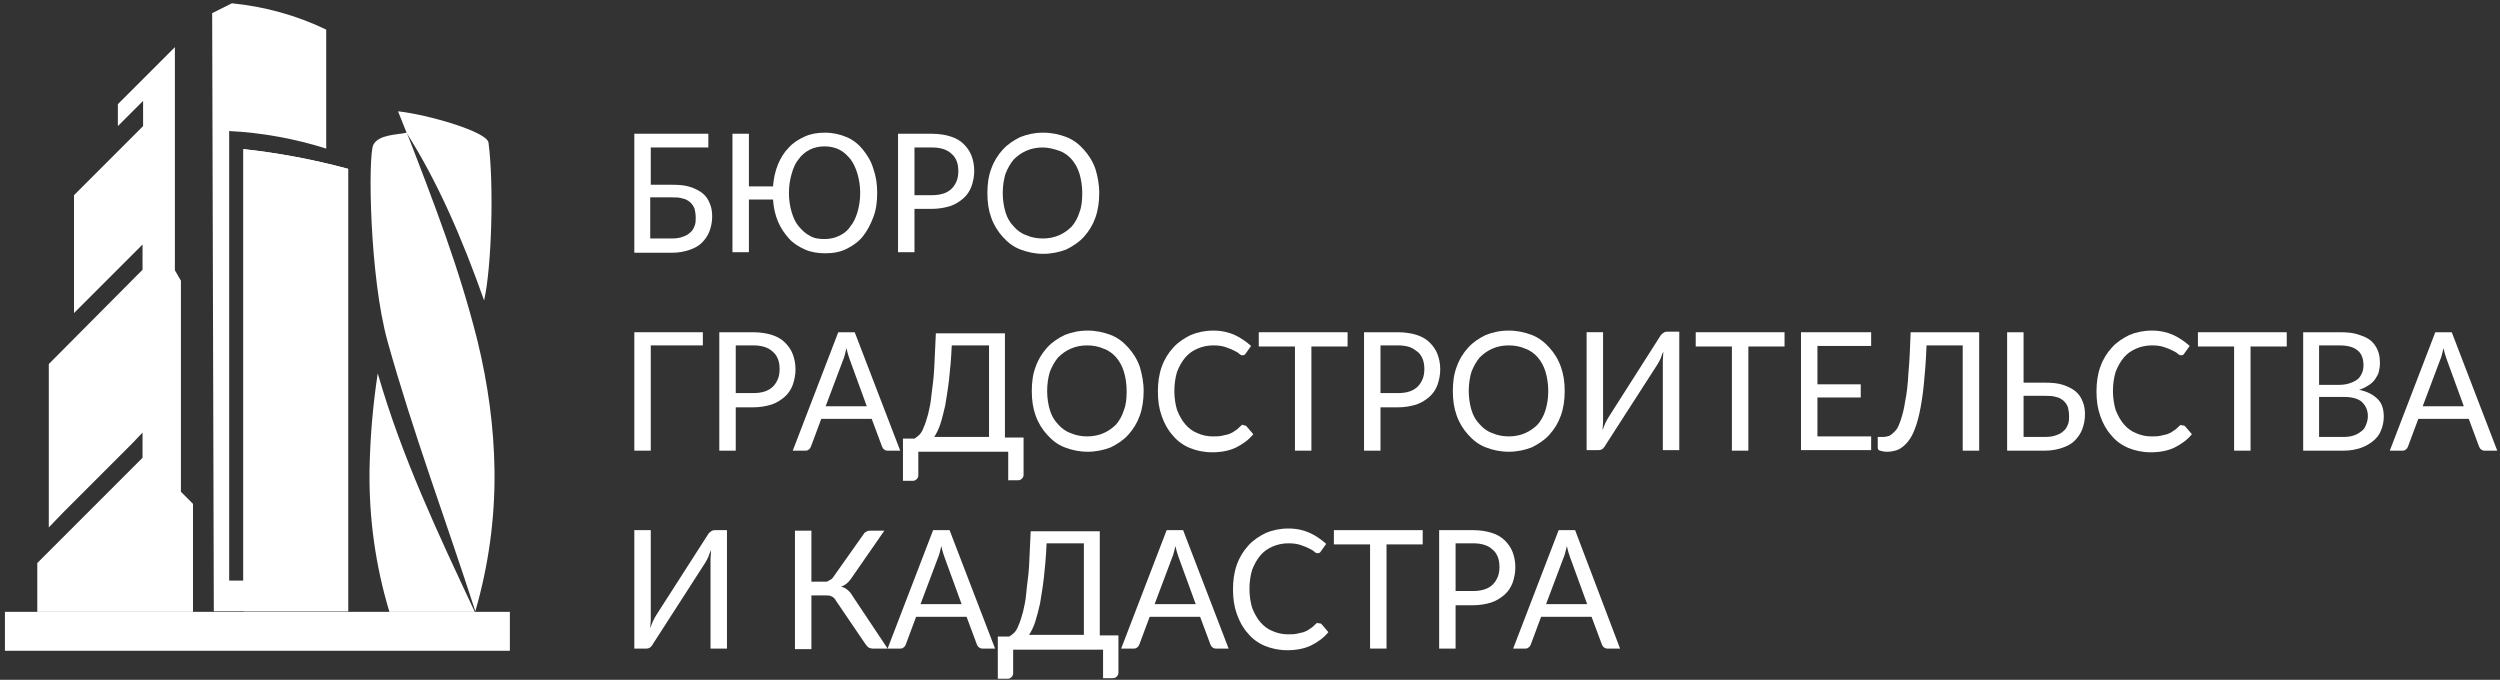
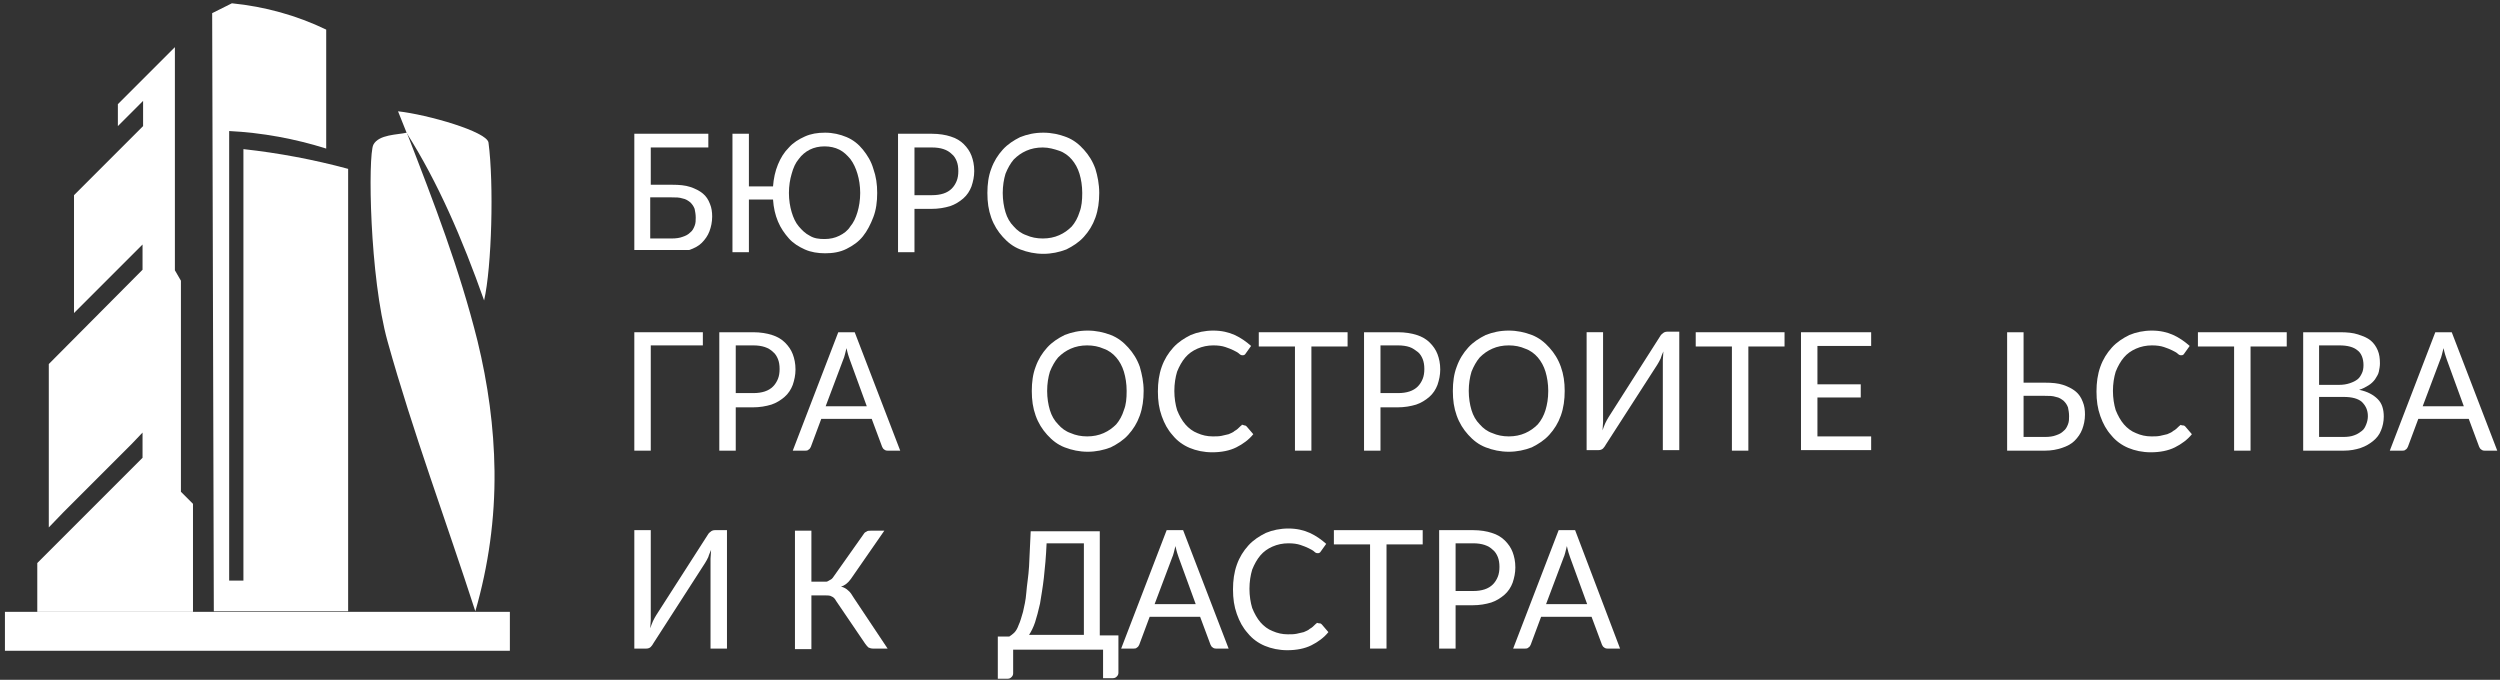
<svg xmlns="http://www.w3.org/2000/svg" width="456" height="124" viewBox="0 0 456 124" fill="none">
  <rect x="0" y="0" width="456" height="124" fill="#333333" stroke="none" />
  <path fill-rule="evenodd" clip-rule="evenodd" d="M0.9 118.7V111.6H93V118.7H0.9Z" fill="white" />
  <path fill-rule="evenodd" clip-rule="evenodd" d="M31.9 8.6V49.3L33 51.2V89.7L35.2 91.9V111.6H6.8V102.7L8.8 100.7L24 85.5L26 83.5V78.9L24 81L11.5 93.5L8.9 96.2V66.4L26 49.2V44.6L13.5 57.1V35.6L21.5 27.6L26.1 23V18.4L21.5 23V19L31.9 8.6Z" fill="white" />
  <path fill-rule="evenodd" clip-rule="evenodd" d="M68.1 26.399C69.1 24.499 72.5 24.599 74.2 24.199C79.2 37.099 83.8 48.999 87.1 62.199C89 69.999 90.1 77.899 90.2 85.899C90.3 94.599 89.1 103.199 86.7 111.499C81.4 95.099 75.3 78.799 70.7 62.299C67.4 50.499 67.1 28.399 68.1 26.399Z" fill="white" />
-   <path fill-rule="evenodd" clip-rule="evenodd" d="M71 111.5C68.5 103.2 67.3 94.6 67.4 85.9C67.5 79.9 68 74 68.9 68.1C73.3 83.4 79.9 97.3 86.6 111.6H71V111.5Z" fill="white" />
  <path fill-rule="evenodd" clip-rule="evenodd" d="M89.1 26C88.8 24 78 20.9 72.6 20.3L74.2 24.3C79.9 33.3 84.3 43.5 88.3 54.8C89.7 48.7 90.1 33.5 89.1 26Z" fill="white" />
  <path fill-rule="evenodd" clip-rule="evenodd" d="M38.7 2.4L42.3 0.6C48.3 1.2 54.1 2.8 59.5 5.4V27.1C53.8 25.3 47.8 24.2 41.8 23.9V105.9H44.4V27.2C50.8 27.9 57.2 29.1 63.5 30.8V111.5H39L38.7 2.4Z" fill="white" />
-   <path fill-rule="evenodd" clip-rule="evenodd" d="M44.4 105.899V27.199C50.8 27.899 57.2 29.099 63.5 30.799V111.499H44.5L44.4 105.899Z" fill="white" />
-   <path d="M129.2 26.899H118.7V33.699H122.6C123.9 33.699 125 33.799 125.9 34.099C126.8 34.399 127.6 34.799 128.2 35.299C128.8 35.799 129.2 36.399 129.5 37.199C129.8 37.899 129.9 38.699 129.9 39.499C129.9 40.499 129.7 41.399 129.4 42.199C129.1 42.999 128.6 43.699 128 44.299C127.4 44.899 126.6 45.299 125.7 45.599C124.8 45.899 123.8 46.099 122.6 46.099H115.7V24.399H129.2V26.899V26.899ZM118.6 36.099V43.499H122.5C123.3 43.499 124 43.399 124.5 43.199C125.1 42.999 125.5 42.799 125.9 42.399C126.3 42.099 126.5 41.699 126.7 41.199C126.9 40.699 126.9 40.199 126.9 39.699C126.9 39.099 126.8 38.599 126.7 38.099C126.5 37.599 126.3 37.299 125.9 36.899C125.5 36.599 125.1 36.299 124.5 36.199C123.9 35.999 123.3 35.999 122.5 35.999H118.6V36.099Z" fill="white" />
+   <path d="M129.2 26.899H118.7V33.699H122.6C123.9 33.699 125 33.799 125.9 34.099C126.8 34.399 127.6 34.799 128.2 35.299C128.8 35.799 129.2 36.399 129.5 37.199C129.8 37.899 129.9 38.699 129.9 39.499C129.9 40.499 129.7 41.399 129.4 42.199C129.1 42.999 128.6 43.699 128 44.299C127.4 44.899 126.6 45.299 125.7 45.599H115.7V24.399H129.2V26.899V26.899ZM118.6 36.099V43.499H122.5C123.3 43.499 124 43.399 124.5 43.199C125.1 42.999 125.5 42.799 125.9 42.399C126.3 42.099 126.5 41.699 126.7 41.199C126.9 40.699 126.9 40.199 126.9 39.699C126.9 39.099 126.8 38.599 126.7 38.099C126.5 37.599 126.3 37.299 125.9 36.899C125.5 36.599 125.1 36.299 124.5 36.199C123.9 35.999 123.3 35.999 122.5 35.999H118.6V36.099Z" fill="white" />
  <path d="M136.6 33.999H141C141.1 32.599 141.4 31.199 141.9 29.999C142.4 28.799 143 27.799 143.9 26.899C144.7 25.999 145.7 25.399 146.8 24.899C147.9 24.399 149.1 24.199 150.5 24.199C151.9 24.199 153.2 24.499 154.4 24.999C155.6 25.499 156.6 26.299 157.4 27.299C158.2 28.299 158.9 29.399 159.3 30.799C159.8 32.199 160 33.599 160 35.199C160 36.799 159.8 38.299 159.3 39.599C158.8 40.899 158.2 42.099 157.4 43.099C156.6 44.099 155.6 44.799 154.4 45.399C153.2 45.999 151.9 46.199 150.5 46.199C149.2 46.199 147.9 45.999 146.8 45.499C145.7 44.999 144.7 44.399 143.9 43.499C143.1 42.599 142.4 41.599 141.9 40.399C141.4 39.199 141.1 37.899 141 36.399H136.6V45.999H133.6V24.399H136.6V33.999V33.999ZM150.4 43.599C151.4 43.599 152.3 43.399 153.1 42.999C153.9 42.599 154.6 42.099 155.1 41.299C155.7 40.599 156.1 39.699 156.4 38.699C156.7 37.699 156.9 36.499 156.9 35.199C156.9 33.899 156.7 32.699 156.4 31.699C156.1 30.699 155.7 29.799 155.1 28.999C154.5 28.299 153.9 27.699 153.1 27.299C152.3 26.899 151.4 26.699 150.4 26.699C149.4 26.699 148.5 26.899 147.7 27.299C146.9 27.699 146.2 28.299 145.7 28.999C145.1 29.699 144.7 30.599 144.4 31.699C144.1 32.699 143.9 33.899 143.9 35.199C143.9 36.499 144.1 37.699 144.4 38.699C144.7 39.699 145.1 40.599 145.7 41.299C146.3 41.999 146.9 42.599 147.7 42.999C148.5 43.499 149.4 43.599 150.4 43.599Z" fill="white" />
  <path d="M166.8 37.999V45.999H163.8V24.399H170C171.3 24.399 172.5 24.599 173.4 24.899C174.4 25.199 175.2 25.699 175.8 26.299C176.4 26.899 176.9 27.599 177.2 28.399C177.5 29.199 177.7 30.099 177.7 31.199C177.7 32.199 177.5 33.099 177.2 33.999C176.9 34.799 176.4 35.599 175.7 36.199C175 36.799 174.2 37.299 173.3 37.599C172.3 37.899 171.2 38.099 169.9 38.099H166.8V37.999ZM166.8 35.599H170C170.8 35.599 171.5 35.499 172.1 35.299C172.7 35.099 173.2 34.799 173.6 34.399C174 33.999 174.3 33.499 174.5 32.999C174.7 32.499 174.8 31.899 174.8 31.199C174.8 30.499 174.7 29.899 174.5 29.399C174.3 28.899 174 28.399 173.6 28.099C173.2 27.699 172.7 27.399 172.1 27.199C171.5 26.999 170.8 26.899 170 26.899H166.8V35.599Z" fill="white" />
  <path d="M200.5 35.199C200.5 36.799 200.3 38.299 199.8 39.699C199.3 41.099 198.6 42.199 197.7 43.199C196.8 44.199 195.7 44.899 194.5 45.499C193.2 45.999 191.8 46.299 190.3 46.299C188.8 46.299 187.4 45.999 186.1 45.499C184.8 44.999 183.8 44.199 182.9 43.199C182 42.199 181.3 41.099 180.8 39.699C180.3 38.299 180.1 36.899 180.1 35.199C180.1 33.599 180.3 32.099 180.8 30.799C181.3 29.399 182 28.299 182.9 27.299C183.8 26.299 184.9 25.599 186.1 24.999C187.4 24.499 188.7 24.199 190.3 24.199C191.8 24.199 193.2 24.499 194.5 24.999C195.8 25.499 196.8 26.299 197.7 27.299C198.6 28.299 199.3 29.399 199.8 30.799C200.2 32.099 200.5 33.599 200.5 35.199ZM197.4 35.199C197.4 33.899 197.2 32.699 196.9 31.699C196.6 30.699 196.1 29.799 195.5 29.099C194.9 28.399 194.1 27.799 193.2 27.499C192.3 27.199 191.3 26.899 190.2 26.899C189.1 26.899 188.1 27.099 187.2 27.499C186.3 27.899 185.6 28.399 184.9 29.099C184.3 29.799 183.8 30.699 183.4 31.699C183.1 32.699 182.9 33.899 182.9 35.199C182.9 36.499 183.1 37.699 183.4 38.699C183.7 39.699 184.2 40.599 184.9 41.299C185.5 41.999 186.3 42.599 187.2 42.899C188.1 43.299 189.1 43.499 190.2 43.499C191.3 43.499 192.3 43.299 193.2 42.899C194.1 42.499 194.8 41.999 195.5 41.299C196.1 40.599 196.6 39.699 196.9 38.699C197.3 37.699 197.4 36.499 197.4 35.199Z" fill="white" />
  <path d="M128.2 63H118.7V82.2H115.7V60.6H128.2V63Z" fill="white" />
  <path d="M134.2 74.2V82.2H131.2V60.6H137.4C138.7 60.6 139.9 60.8 140.8 61.1C141.8 61.4 142.6 61.9 143.2 62.5C143.8 63.1 144.3 63.8 144.6 64.6C144.9 65.4 145.1 66.3 145.1 67.4C145.1 68.4 144.9 69.3 144.6 70.2C144.3 71 143.8 71.8 143.1 72.4C142.4 73 141.6 73.5 140.7 73.8C139.7 74.1 138.6 74.3 137.3 74.3H134.2V74.2ZM134.2 71.7H137.4C138.2 71.7 138.9 71.6 139.5 71.4C140.1 71.2 140.6 70.9 141 70.5C141.4 70.1 141.7 69.6 141.9 69.1C142.1 68.6 142.2 68 142.2 67.3C142.2 66.6 142.1 66 141.9 65.5C141.7 65 141.4 64.5 141 64.2C140.6 63.8 140.1 63.5 139.5 63.3C138.9 63.1 138.2 63 137.4 63H134.2V71.7Z" fill="white" />
  <path d="M164.2 82.2H161.9C161.6 82.2 161.4 82.1 161.3 82C161.1 81.9 161 81.7 160.9 81.5L159 76.4H149.8L147.9 81.5C147.8 81.7 147.7 81.9 147.5 82C147.3 82.2 147.1 82.2 146.9 82.2H144.6L152.9 60.6H155.9L164.2 82.2ZM150.6 74.1H158.1L155 65.6C154.9 65.3 154.8 65 154.7 64.7C154.6 64.3 154.5 64 154.4 63.5C154.3 63.9 154.2 64.3 154.1 64.7C154 65.1 153.9 65.4 153.8 65.6L150.6 74.1Z" fill="white" />
-   <path d="M183.3 60.6V79.8H186.7V86.6C186.7 86.9 186.6 87.1 186.4 87.3C186.2 87.5 186 87.6 185.7 87.6H183.9V82.4H167.5V86.7C167.5 87 167.4 87.2 167.2 87.4C167 87.6 166.8 87.7 166.5 87.7H164.7V80H166.8C167.1 79.8 167.4 79.6 167.7 79.3C168 79 168.3 78.5 168.5 77.9C168.8 77.3 169 76.5 169.3 75.5C169.5 74.6 169.8 73.4 169.9 72C170.1 70.6 170.3 69 170.4 67.2C170.5 65.4 170.6 63.2 170.7 60.8H183.3V60.6ZM173.6 63C173.5 65.4 173.3 67.5 173.1 69.3C172.9 71.1 172.6 72.7 172.4 74C172.1 75.3 171.8 76.5 171.5 77.4C171.2 78.3 170.8 79.1 170.4 79.7H180.4V63H173.6Z" fill="white" />
  <path d="M208.6 71.299C208.6 72.899 208.4 74.399 207.9 75.799C207.4 77.199 206.7 78.299 205.8 79.299C204.9 80.299 203.8 80.999 202.6 81.599C201.3 82.099 199.9 82.399 198.4 82.399C196.9 82.399 195.5 82.099 194.2 81.599C192.9 81.099 191.9 80.299 191 79.299C190.1 78.299 189.4 77.199 188.9 75.799C188.4 74.399 188.2 72.999 188.2 71.299C188.2 69.699 188.4 68.199 188.9 66.899C189.4 65.499 190.1 64.399 191 63.399C191.9 62.399 193 61.699 194.2 61.099C195.5 60.599 196.8 60.299 198.4 60.299C199.9 60.299 201.3 60.599 202.6 61.099C203.9 61.599 204.9 62.399 205.8 63.399C206.7 64.399 207.4 65.499 207.9 66.899C208.3 68.299 208.6 69.699 208.6 71.299ZM205.5 71.299C205.5 69.999 205.3 68.799 205 67.799C204.7 66.799 204.2 65.899 203.6 65.199C203 64.499 202.2 63.899 201.3 63.599C200.4 63.199 199.4 62.999 198.3 62.999C197.2 62.999 196.2 63.199 195.3 63.599C194.4 63.999 193.7 64.499 193 65.199C192.4 65.899 191.9 66.799 191.5 67.799C191.2 68.799 191 69.999 191 71.299C191 72.599 191.2 73.799 191.5 74.799C191.8 75.799 192.3 76.699 193 77.399C193.6 78.099 194.4 78.699 195.3 78.999C196.2 79.399 197.2 79.599 198.3 79.599C199.4 79.599 200.4 79.399 201.3 78.999C202.2 78.599 202.9 78.099 203.6 77.399C204.2 76.699 204.7 75.799 205 74.799C205.4 73.799 205.5 72.699 205.5 71.299Z" fill="white" />
  <path d="M227 77.599C227.2 77.599 227.3 77.699 227.4 77.799L228.6 79.199C227.8 80.199 226.7 80.999 225.5 81.599C224.3 82.199 222.8 82.499 221.1 82.499C219.6 82.499 218.2 82.199 217 81.699C215.8 81.199 214.7 80.399 213.9 79.399C213 78.399 212.4 77.299 211.9 75.899C211.4 74.499 211.2 73.099 211.2 71.399C211.2 69.799 211.4 68.299 211.9 66.899C212.4 65.499 213.1 64.399 214 63.399C214.9 62.399 216 61.699 217.2 61.099C218.4 60.599 219.8 60.299 221.3 60.299C222.8 60.299 224.1 60.599 225.2 61.099C226.3 61.599 227.3 62.299 228.2 63.099L227.2 64.499C227.1 64.599 227.1 64.699 227 64.699C226.9 64.799 226.8 64.799 226.6 64.799C226.4 64.799 226.2 64.699 226 64.499C225.8 64.299 225.4 64.099 225 63.899C224.6 63.699 224.1 63.499 223.5 63.299C222.9 63.099 222.2 62.999 221.3 62.999C220.3 62.999 219.3 63.199 218.4 63.599C217.5 63.999 216.8 64.499 216.2 65.199C215.6 65.899 215.1 66.799 214.7 67.799C214.4 68.799 214.2 69.999 214.2 71.299C214.2 72.599 214.4 73.799 214.7 74.799C215.1 75.799 215.6 76.699 216.2 77.399C216.8 78.099 217.6 78.699 218.4 78.999C219.3 79.399 220.2 79.599 221.2 79.599C221.8 79.599 222.3 79.599 222.8 79.499C223.3 79.399 223.7 79.299 224.1 79.199C224.5 78.999 224.9 78.899 225.2 78.599C225.6 78.399 225.9 78.099 226.3 77.699C226.4 77.599 226.5 77.599 226.5 77.499C226.5 77.399 226.9 77.599 227 77.599Z" fill="white" />
  <path d="M245.8 60.6V63.2H239.2V82.2H236.2V63.2H229.6V60.6H245.8Z" fill="white" />
  <path d="M251.8 74.2V82.2H248.8V60.6H255C256.3 60.6 257.5 60.8 258.4 61.1C259.4 61.4 260.2 61.9 260.8 62.5C261.4 63.1 261.9 63.8 262.2 64.6C262.5 65.4 262.7 66.3 262.7 67.4C262.7 68.4 262.5 69.3 262.2 70.2C261.9 71 261.4 71.8 260.7 72.4C260 73 259.2 73.5 258.3 73.8C257.3 74.1 256.2 74.3 254.9 74.3H251.8V74.2ZM251.8 71.7H255C255.8 71.7 256.5 71.6 257.1 71.4C257.7 71.2 258.2 70.9 258.6 70.5C259 70.1 259.3 69.6 259.5 69.1C259.7 68.6 259.8 68 259.8 67.3C259.8 66.6 259.7 66 259.5 65.5C259.3 65 259 64.5 258.6 64.2C258.2 63.9 257.7 63.5 257.1 63.3C256.5 63.1 255.8 63 255 63H251.8V71.7Z" fill="white" />
  <path d="M285.4 71.299C285.4 72.899 285.2 74.399 284.7 75.799C284.2 77.199 283.5 78.299 282.6 79.299C281.7 80.299 280.6 80.999 279.4 81.599C278.1 82.099 276.7 82.399 275.2 82.399C273.7 82.399 272.3 82.099 271 81.599C269.7 81.099 268.699 80.299 267.799 79.299C266.899 78.299 266.2 77.199 265.7 75.799C265.2 74.399 265 72.999 265 71.299C265 69.699 265.2 68.199 265.7 66.899C266.2 65.499 266.899 64.399 267.799 63.399C268.699 62.399 269.8 61.699 271 61.099C272.3 60.599 273.6 60.299 275.2 60.299C276.7 60.299 278.1 60.599 279.4 61.099C280.7 61.599 281.7 62.399 282.6 63.399C283.5 64.399 284.2 65.499 284.7 66.899C285.2 68.299 285.4 69.699 285.4 71.299ZM282.4 71.299C282.4 69.999 282.2 68.799 281.9 67.799C281.6 66.799 281.1 65.899 280.5 65.199C279.9 64.499 279.1 63.899 278.2 63.599C277.3 63.199 276.3 62.999 275.2 62.999C274.1 62.999 273.1 63.199 272.2 63.599C271.3 63.999 270.6 64.499 269.9 65.199C269.3 65.899 268.8 66.799 268.4 67.799C268.1 68.799 267.9 69.999 267.9 71.299C267.9 72.599 268.1 73.799 268.4 74.799C268.7 75.799 269.2 76.699 269.9 77.399C270.5 78.099 271.3 78.699 272.2 78.999C273.1 79.399 274.1 79.599 275.2 79.599C276.3 79.599 277.3 79.399 278.2 78.999C279.1 78.599 279.8 78.099 280.5 77.399C281.1 76.699 281.6 75.799 281.9 74.799C282.2 73.799 282.4 72.699 282.4 71.299Z" fill="white" />
  <path d="M302.7 61.499C302.8 61.299 303 60.999 303.3 60.799C303.5 60.599 303.8 60.499 304.1 60.499H306.3V82.099H303.3V67.099C303.3 66.699 303.3 66.199 303.3 65.699C303.3 65.199 303.4 64.699 303.4 64.099C303.2 64.599 303 64.999 302.9 65.399C302.7 65.799 302.5 66.199 302.3 66.499L292.9 81.099C292.8 81.299 292.6 81.599 292.4 81.799C292.2 81.999 291.9 82.099 291.6 82.099H289.4V60.599H292.4V75.599C292.4 75.999 292.4 76.499 292.4 76.999C292.4 77.499 292.3 77.999 292.3 78.499C292.5 77.999 292.6 77.599 292.8 77.199C293 76.799 293.2 76.399 293.4 76.099L302.7 61.499Z" fill="white" />
  <path d="M325.5 60.6V63.2H318.9V82.2H315.9V63.2H309.3V60.6H325.5Z" fill="white" />
  <path d="M341.299 60.6V63.1H331.5V70.1H339.4V72.5H331.5V79.6H341.299V82.1H328.5V60.6H341.299Z" fill="white" />
-   <path d="M361 60.6V82.2H358V63H351.4C351.3 65.8 351.1 68.2 350.9 70.2C350.7 72.2 350.4 74 350.1 75.4C349.8 76.8 349.4 78 349 78.9C348.6 79.8 348.1 80.5 347.6 81C347.1 81.5 346.6 81.9 346 82.1C345.4 82.3 344.8 82.4 344.2 82.4C343.7 82.4 343.2 82.3 342.9 82.2C342.6 82.1 342.5 81.9 342.5 81.7V79.7H343.5C343.9 79.7 344.2 79.6 344.6 79.5C345 79.3 345.3 79 345.7 78.6C346.1 78.2 346.4 77.5 346.7 76.6C347 75.7 347.3 74.6 347.5 73.2C347.8 71.8 348 70 348.1 68C348.3 65.9 348.4 63.5 348.5 60.6H361V60.6Z" fill="white" />
  <path d="M369.1 60.6V69.8H373C374.3 69.8 375.4 69.9 376.3 70.2C377.2 70.5 378 70.9 378.6 71.4C379.2 71.9 379.6 72.5 379.9 73.3C380.2 74 380.3 74.8 380.3 75.6C380.3 76.6 380.1 77.5 379.8 78.3C379.5 79.1 379 79.8 378.4 80.4C377.8 81 377 81.4 376.1 81.7C375.2 82 374.2 82.2 373 82.2H366.1V60.6H369.1ZM369.1 72.3V79.7H373C373.8 79.7 374.5 79.6 375 79.4C375.6 79.2 376 79 376.4 78.6C376.8 78.3 377 77.9 377.2 77.4C377.4 76.9 377.4 76.4 377.4 75.9C377.4 75.3 377.3 74.8 377.2 74.3C377 73.8 376.8 73.5 376.4 73.1C376 72.8 375.6 72.5 375 72.4C374.4 72.2 373.8 72.2 373 72.2H369.1V72.3Z" fill="white" />
  <path d="M398.2 77.599C398.4 77.599 398.5 77.699 398.6 77.799L399.8 79.199C399 80.199 397.9 80.999 396.7 81.599C395.5 82.199 394 82.499 392.3 82.499C390.8 82.499 389.4 82.199 388.2 81.699C387 81.199 385.9 80.399 385.1 79.399C384.2 78.399 383.6 77.299 383.1 75.899C382.6 74.499 382.4 73.099 382.4 71.399C382.4 69.799 382.6 68.299 383.1 66.899C383.6 65.499 384.3 64.399 385.2 63.399C386.1 62.399 387.2 61.699 388.4 61.099C389.6 60.599 391 60.299 392.5 60.299C394 60.299 395.3 60.599 396.4 61.099C397.5 61.599 398.5 62.299 399.4 63.099L398.4 64.499C398.3 64.599 398.3 64.699 398.2 64.699C398.1 64.799 398 64.799 397.8 64.799C397.6 64.799 397.4 64.699 397.2 64.499C397 64.299 396.6 64.099 396.2 63.899C395.8 63.699 395.3 63.499 394.7 63.299C394.1 63.099 393.4 62.999 392.5 62.999C391.5 62.999 390.5 63.199 389.6 63.599C388.7 63.999 388 64.499 387.4 65.199C386.8 65.899 386.3 66.799 385.9 67.799C385.6 68.799 385.4 69.999 385.4 71.299C385.4 72.599 385.6 73.799 385.9 74.799C386.3 75.799 386.8 76.699 387.4 77.399C388 78.099 388.8 78.699 389.6 78.999C390.5 79.399 391.4 79.599 392.4 79.599C393 79.599 393.5 79.599 394 79.499C394.5 79.399 394.9 79.299 395.3 79.199C395.7 78.999 396.1 78.899 396.4 78.599C396.8 78.399 397.1 78.099 397.5 77.699C397.6 77.599 397.7 77.599 397.7 77.499C398 77.599 398.1 77.599 398.2 77.599Z" fill="white" />
  <path d="M417.1 60.6V63.2H410.5V82.2H407.5V63.2H400.9V60.6H417.1Z" fill="white" />
  <path d="M420.1 82.2V60.6H426.8C428.1 60.6 429.2 60.7 430.1 61C431 61.3 431.8 61.6 432.4 62.1C433 62.6 433.4 63.2 433.7 63.9C434 64.6 434.1 65.4 434.1 66.3C434.1 66.8 434 67.3 433.9 67.8C433.8 68.3 433.5 68.7 433.2 69.2C432.9 69.6 432.5 70 432 70.3C431.5 70.6 431 70.9 430.3 71.1C431.8 71.4 432.9 72 433.7 72.8C434.5 73.6 434.8 74.7 434.8 76C434.8 76.9 434.6 77.8 434.3 78.5C434 79.3 433.5 79.9 432.9 80.4C432.3 80.9 431.5 81.4 430.6 81.7C429.7 82 428.7 82.2 427.5 82.2H420.1ZM423 70.2H426.6C427.4 70.2 428 70.1 428.6 69.9C429.2 69.7 429.6 69.5 430 69.2C430.4 68.9 430.6 68.5 430.8 68.1C431 67.7 431.1 67.2 431.1 66.6C431.1 65.4 430.7 64.4 430 63.9C429.3 63.3 428.2 63 426.7 63H423V70.2ZM423 72.4V79.7H427.4C428.2 79.7 428.9 79.6 429.4 79.4C430 79.2 430.4 78.9 430.8 78.6C431.2 78.3 431.4 77.9 431.6 77.4C431.8 76.9 431.9 76.4 431.9 75.9C431.9 74.8 431.5 74 430.8 73.3C430.1 72.7 429 72.4 427.5 72.4H423Z" fill="white" />
  <path d="M455.499 82.2H453.199C452.899 82.2 452.699 82.1 452.599 82C452.399 81.9 452.299 81.7 452.199 81.5L450.299 76.4H441.099L439.199 81.5C439.099 81.7 438.999 81.9 438.799 82C438.599 82.2 438.399 82.2 438.199 82.2H435.899L444.199 60.6H447.199L455.499 82.2ZM441.899 74.1H449.399L446.299 65.6C446.199 65.3 446.099 65 445.999 64.7C445.899 64.3 445.799 64 445.699 63.5C445.599 63.9 445.499 64.3 445.399 64.7C445.299 65.1 445.199 65.4 445.099 65.6L441.899 74.1Z" fill="white" />
  <path d="M129 97.699C129.1 97.499 129.3 97.199 129.6 96.999C129.8 96.799 130.1 96.699 130.4 96.699H132.6V118.299H129.6V103.299C129.6 102.899 129.6 102.399 129.6 101.899C129.6 101.399 129.7 100.899 129.7 100.299C129.5 100.799 129.3 101.199 129.2 101.599C129 101.999 128.8 102.399 128.6 102.699L119.2 117.299C119.1 117.499 118.9 117.799 118.7 117.999C118.5 118.199 118.2 118.299 117.9 118.299H115.7V96.699H118.7V111.699C118.7 112.099 118.7 112.599 118.7 113.099C118.7 113.599 118.6 114.099 118.6 114.599C118.8 114.099 118.9 113.699 119.1 113.299C119.3 112.899 119.5 112.499 119.7 112.199L129 97.699Z" fill="white" />
  <path d="M148 106.099H150.1C150.3 106.099 150.5 106.099 150.7 106.099C150.9 106.099 151 105.999 151.2 105.899C151.4 105.799 151.5 105.699 151.7 105.599C151.8 105.499 152 105.299 152.1 105.099L157.4 97.599C157.6 97.299 157.7 97.099 158 96.999C158.2 96.799 158.499 96.799 158.799 96.799H161.299L155.2 105.599C154.7 106.299 154.1 106.799 153.4 106.999C153.9 107.099 154.4 107.399 154.7 107.699C155.1 107.999 155.4 108.499 155.7 108.999L161.9 118.299H159.2C158.9 118.299 158.6 118.199 158.4 118.099C158.2 117.899 157.999 117.699 157.799 117.399L152.5 109.599C152.3 109.199 152 108.899 151.7 108.799C151.4 108.599 151 108.599 150.5 108.599H148V118.399H145V96.799H148V106.099Z" fill="white" />
-   <path d="M181.5 118.299H179.2C178.9 118.299 178.7 118.199 178.6 118.099C178.4 117.999 178.3 117.799 178.2 117.599L176.3 112.499H167.1L165.2 117.599C165.1 117.799 165 117.999 164.8 118.099C164.6 118.299 164.4 118.299 164.2 118.299H161.9L170.2 96.699H173.2L181.5 118.299ZM167.9 110.199H175.4L172.3 101.699C172.2 101.399 172.1 101.099 172 100.799C171.9 100.399 171.8 100.099 171.7 99.599C171.6 99.999 171.5 100.399 171.4 100.799C171.3 101.199 171.2 101.499 171.1 101.699L167.9 110.199Z" fill="white" />
  <path d="M200.6 96.699V115.899H204V122.699C204 122.999 203.9 123.199 203.7 123.399C203.5 123.599 203.3 123.699 203 123.699H201.2V118.499H184.799V122.799C184.799 123.099 184.7 123.299 184.5 123.499C184.3 123.699 184.099 123.799 183.799 123.799H182V116.099H184.1C184.4 115.899 184.7 115.699 185 115.399C185.3 115.099 185.599 114.599 185.799 113.999C186.099 113.399 186.3 112.599 186.6 111.599C186.8 110.699 187.1 109.499 187.2 108.099C187.3 106.699 187.6 105.099 187.7 103.299C187.8 101.499 187.9 99.299 188 96.899H200.6V96.699ZM190.9 99.099C190.8 101.499 190.6 103.599 190.4 105.399C190.2 107.199 189.9 108.799 189.7 110.099C189.4 111.399 189.099 112.599 188.799 113.499C188.499 114.399 188.1 115.199 187.7 115.799H197.7V99.099H190.9Z" fill="white" />
  <path d="M224.1 118.299H221.799C221.499 118.299 221.3 118.199 221.2 118.099C221 117.999 220.899 117.799 220.799 117.599L218.9 112.499H209.7L207.799 117.599C207.699 117.799 207.6 117.999 207.4 118.099C207.2 118.299 206.999 118.299 206.799 118.299H204.5L212.799 96.699H215.799L224.1 118.299ZM210.6 110.199H218.1L215 101.699C214.9 101.399 214.8 101.099 214.7 100.799C214.6 100.399 214.5 100.099 214.4 99.599C214.3 99.999 214.2 100.399 214.1 100.799C214 101.199 213.899 101.499 213.799 101.699L210.6 110.199Z" fill="white" />
  <path d="M240.7 113.699C240.9 113.699 241 113.799 241.1 113.899L242.3 115.299C241.5 116.299 240.4 117.099 239.2 117.699C238 118.299 236.5 118.599 234.8 118.599C233.3 118.599 231.9 118.299 230.7 117.799C229.5 117.299 228.4 116.499 227.6 115.499C226.7 114.499 226.1 113.399 225.6 111.999C225.1 110.599 224.9 109.199 224.9 107.499C224.9 105.899 225.1 104.399 225.6 102.999C226.1 101.599 226.8 100.499 227.7 99.499C228.6 98.499 229.7 97.799 230.9 97.199C232.1 96.699 233.5 96.399 235 96.399C236.5 96.399 237.8 96.699 238.9 97.199C240 97.699 241 98.399 241.9 99.199L240.9 100.599C240.8 100.699 240.8 100.799 240.7 100.799C240.6 100.899 240.5 100.899 240.3 100.899C240.1 100.899 239.9 100.799 239.7 100.599C239.5 100.399 239.1 100.199 238.7 99.999C238.3 99.799 237.8 99.599 237.2 99.399C236.6 99.199 235.9 99.099 235 99.099C234 99.099 233 99.299 232.1 99.699C231.2 100.099 230.5 100.599 229.9 101.299C229.3 101.999 228.8 102.899 228.4 103.899C228.1 104.899 227.9 106.099 227.9 107.399C227.9 108.699 228.1 109.899 228.4 110.899C228.8 111.899 229.3 112.799 229.9 113.499C230.5 114.199 231.3 114.799 232.1 115.099C233 115.499 233.9 115.699 234.9 115.699C235.5 115.699 236 115.699 236.5 115.599C237 115.499 237.4 115.399 237.8 115.299C238.2 115.099 238.6 114.999 238.9 114.699C239.3 114.499 239.6 114.199 240 113.799C240.1 113.699 240.2 113.699 240.2 113.599C240.5 113.699 240.6 113.699 240.7 113.699Z" fill="white" />
  <path d="M259.5 96.699V99.299H252.9V118.299H249.9V99.299H243.3V96.699H259.5Z" fill="white" />
  <path d="M265.5 110.299V118.299H262.5V96.699H268.7C270 96.699 271.2 96.899 272.1 97.199C273.1 97.499 273.9 97.999 274.5 98.599C275.1 99.199 275.6 99.899 275.9 100.699C276.2 101.499 276.4 102.399 276.4 103.499C276.4 104.499 276.2 105.399 275.9 106.299C275.6 107.099 275.1 107.899 274.4 108.499C273.7 109.099 272.9 109.599 272 109.899C271 110.199 269.9 110.399 268.6 110.399H265.5V110.299ZM265.5 107.799H268.7C269.5 107.799 270.199 107.699 270.799 107.499C271.399 107.299 271.899 106.999 272.299 106.599C272.699 106.199 273 105.699 273.2 105.199C273.4 104.699 273.5 104.099 273.5 103.399C273.5 102.699 273.4 102.099 273.2 101.599C273 101.099 272.699 100.599 272.299 100.299C271.899 99.899 271.399 99.599 270.799 99.399C270.199 99.199 269.5 99.099 268.7 99.099H265.5V107.799Z" fill="white" />
  <path d="M295.5 118.299H293.2C292.9 118.299 292.7 118.199 292.6 118.099C292.4 117.999 292.3 117.799 292.2 117.599L290.299 112.499H281.1L279.2 117.599C279.1 117.799 278.999 117.999 278.799 118.099C278.599 118.299 278.4 118.299 278.2 118.299H276L284.299 96.699H287.299L295.5 118.299ZM282 110.199H289.5L286.4 101.699C286.3 101.399 286.2 101.099 286.1 100.799C286 100.399 285.899 100.099 285.799 99.599C285.699 99.999 285.6 100.399 285.5 100.799C285.4 101.199 285.3 101.499 285.2 101.699L282 110.199Z" fill="white" />
</svg>